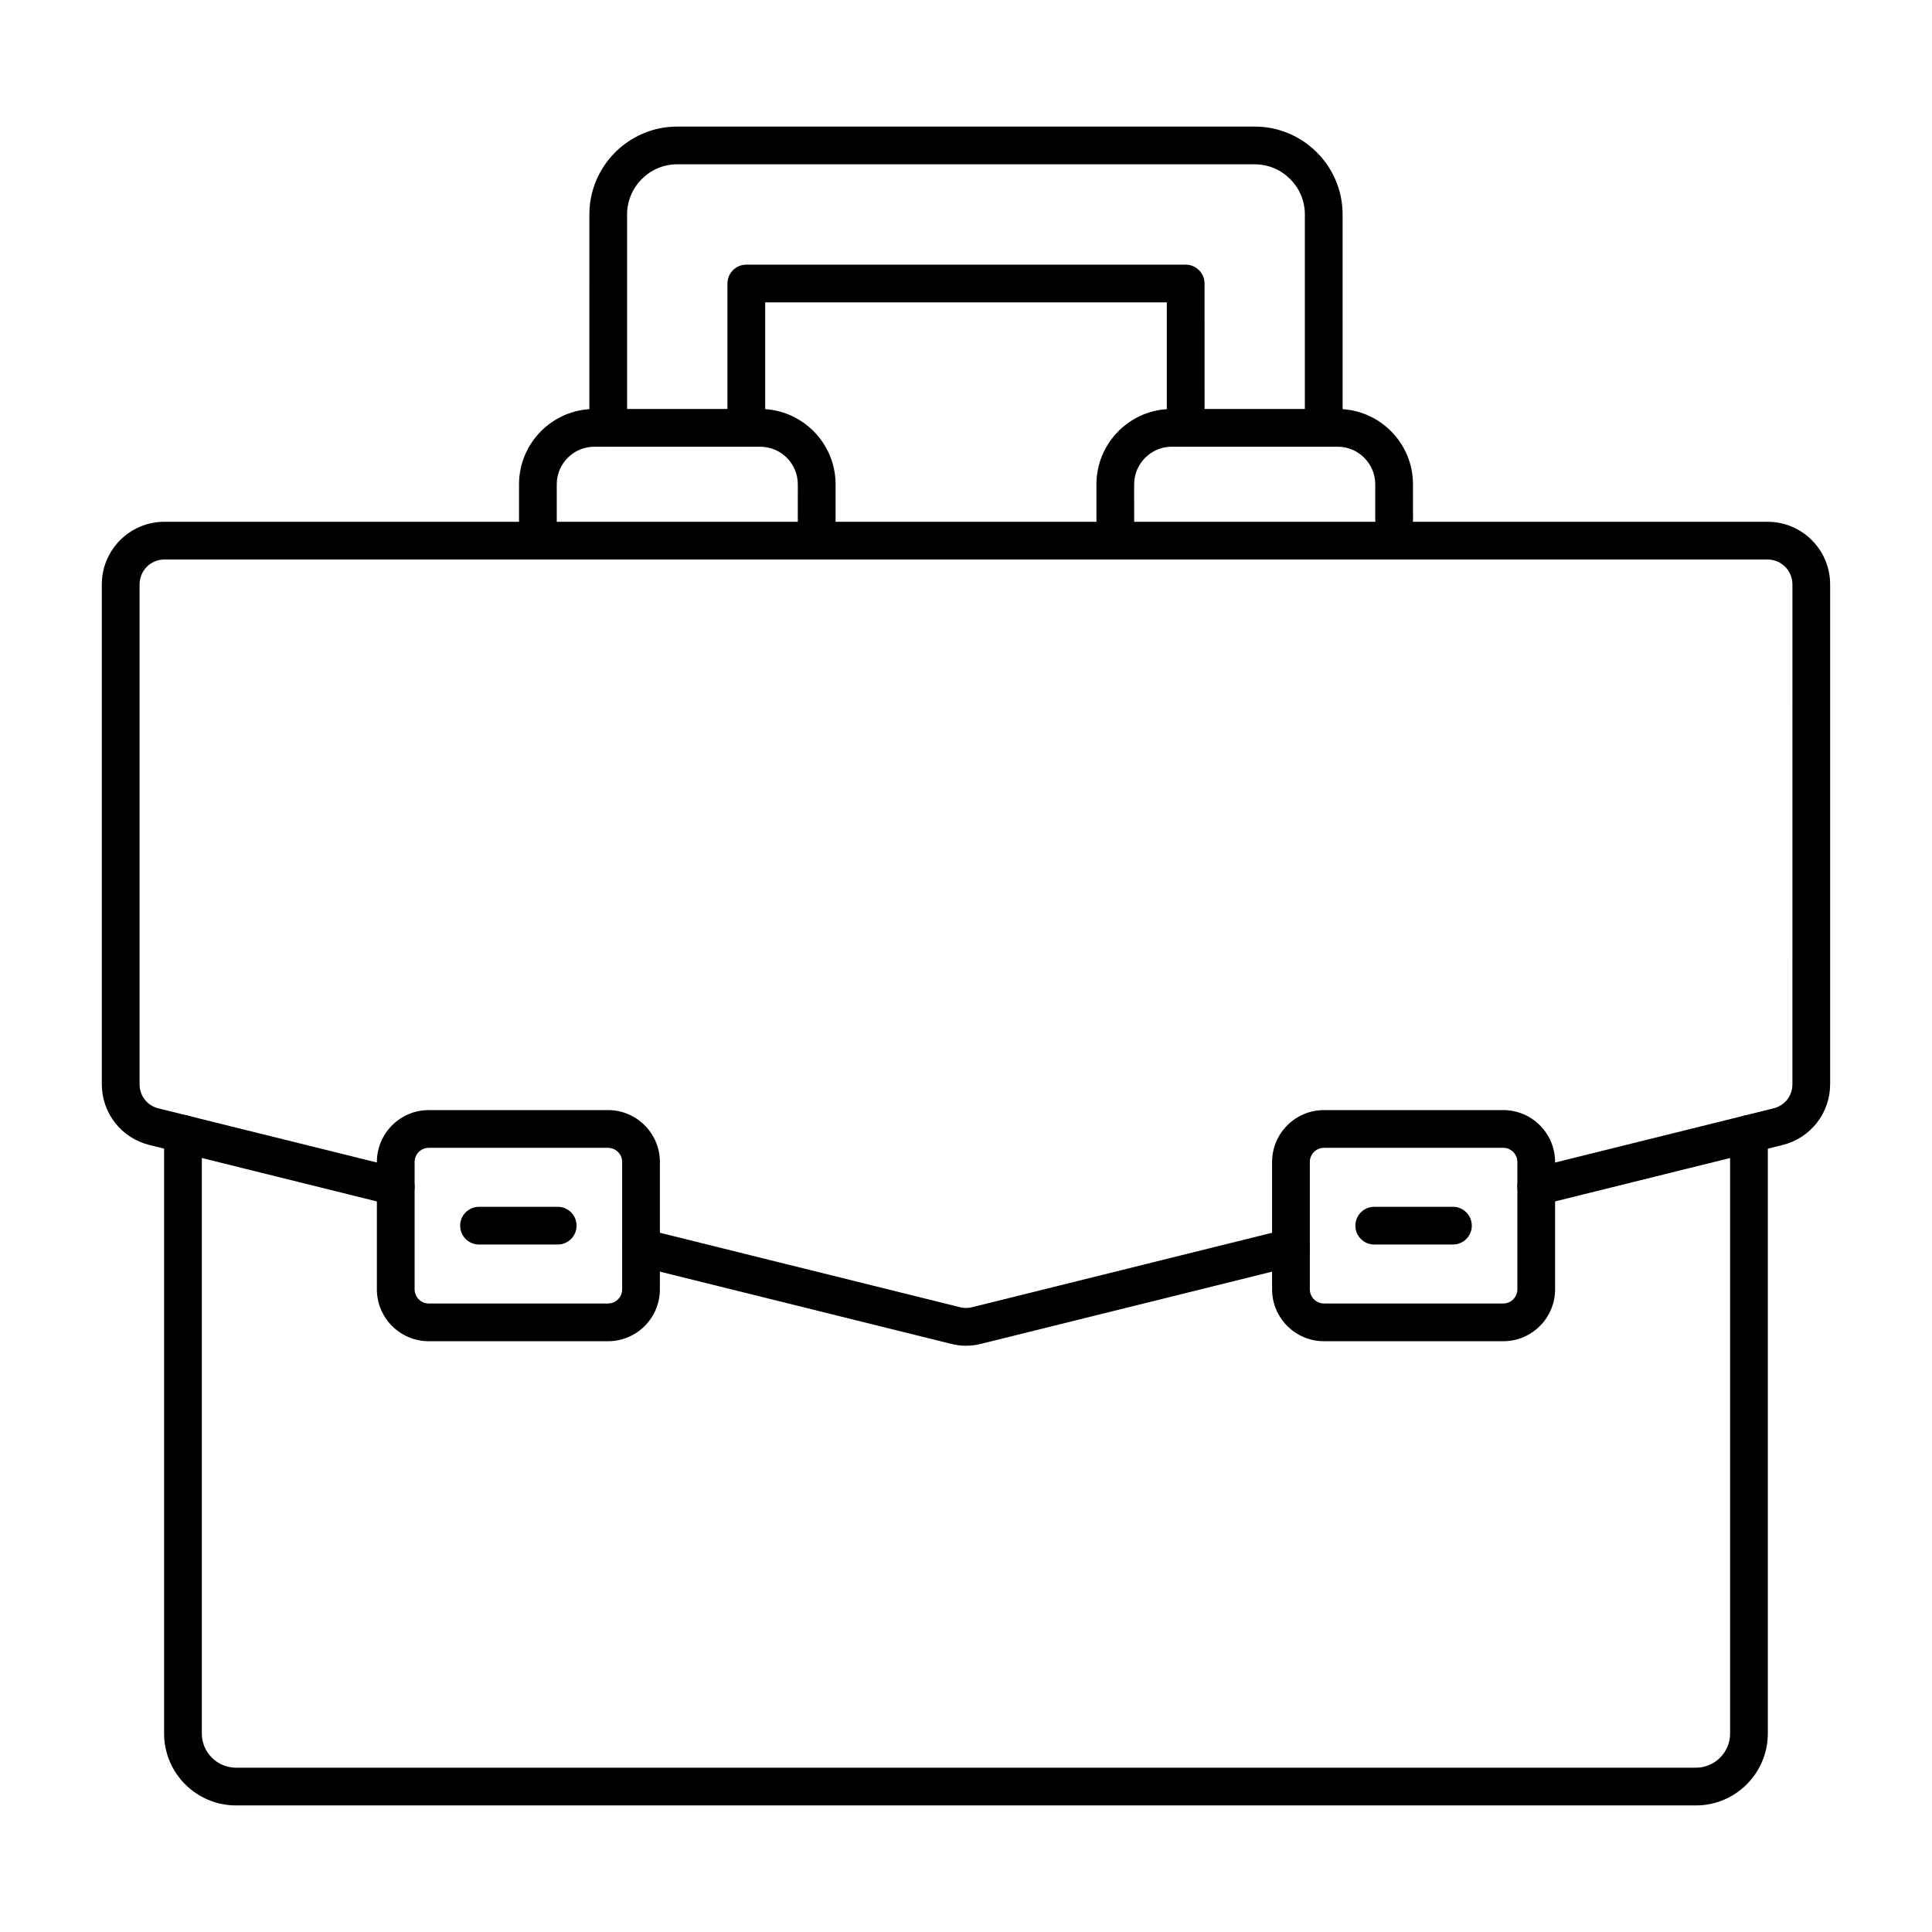
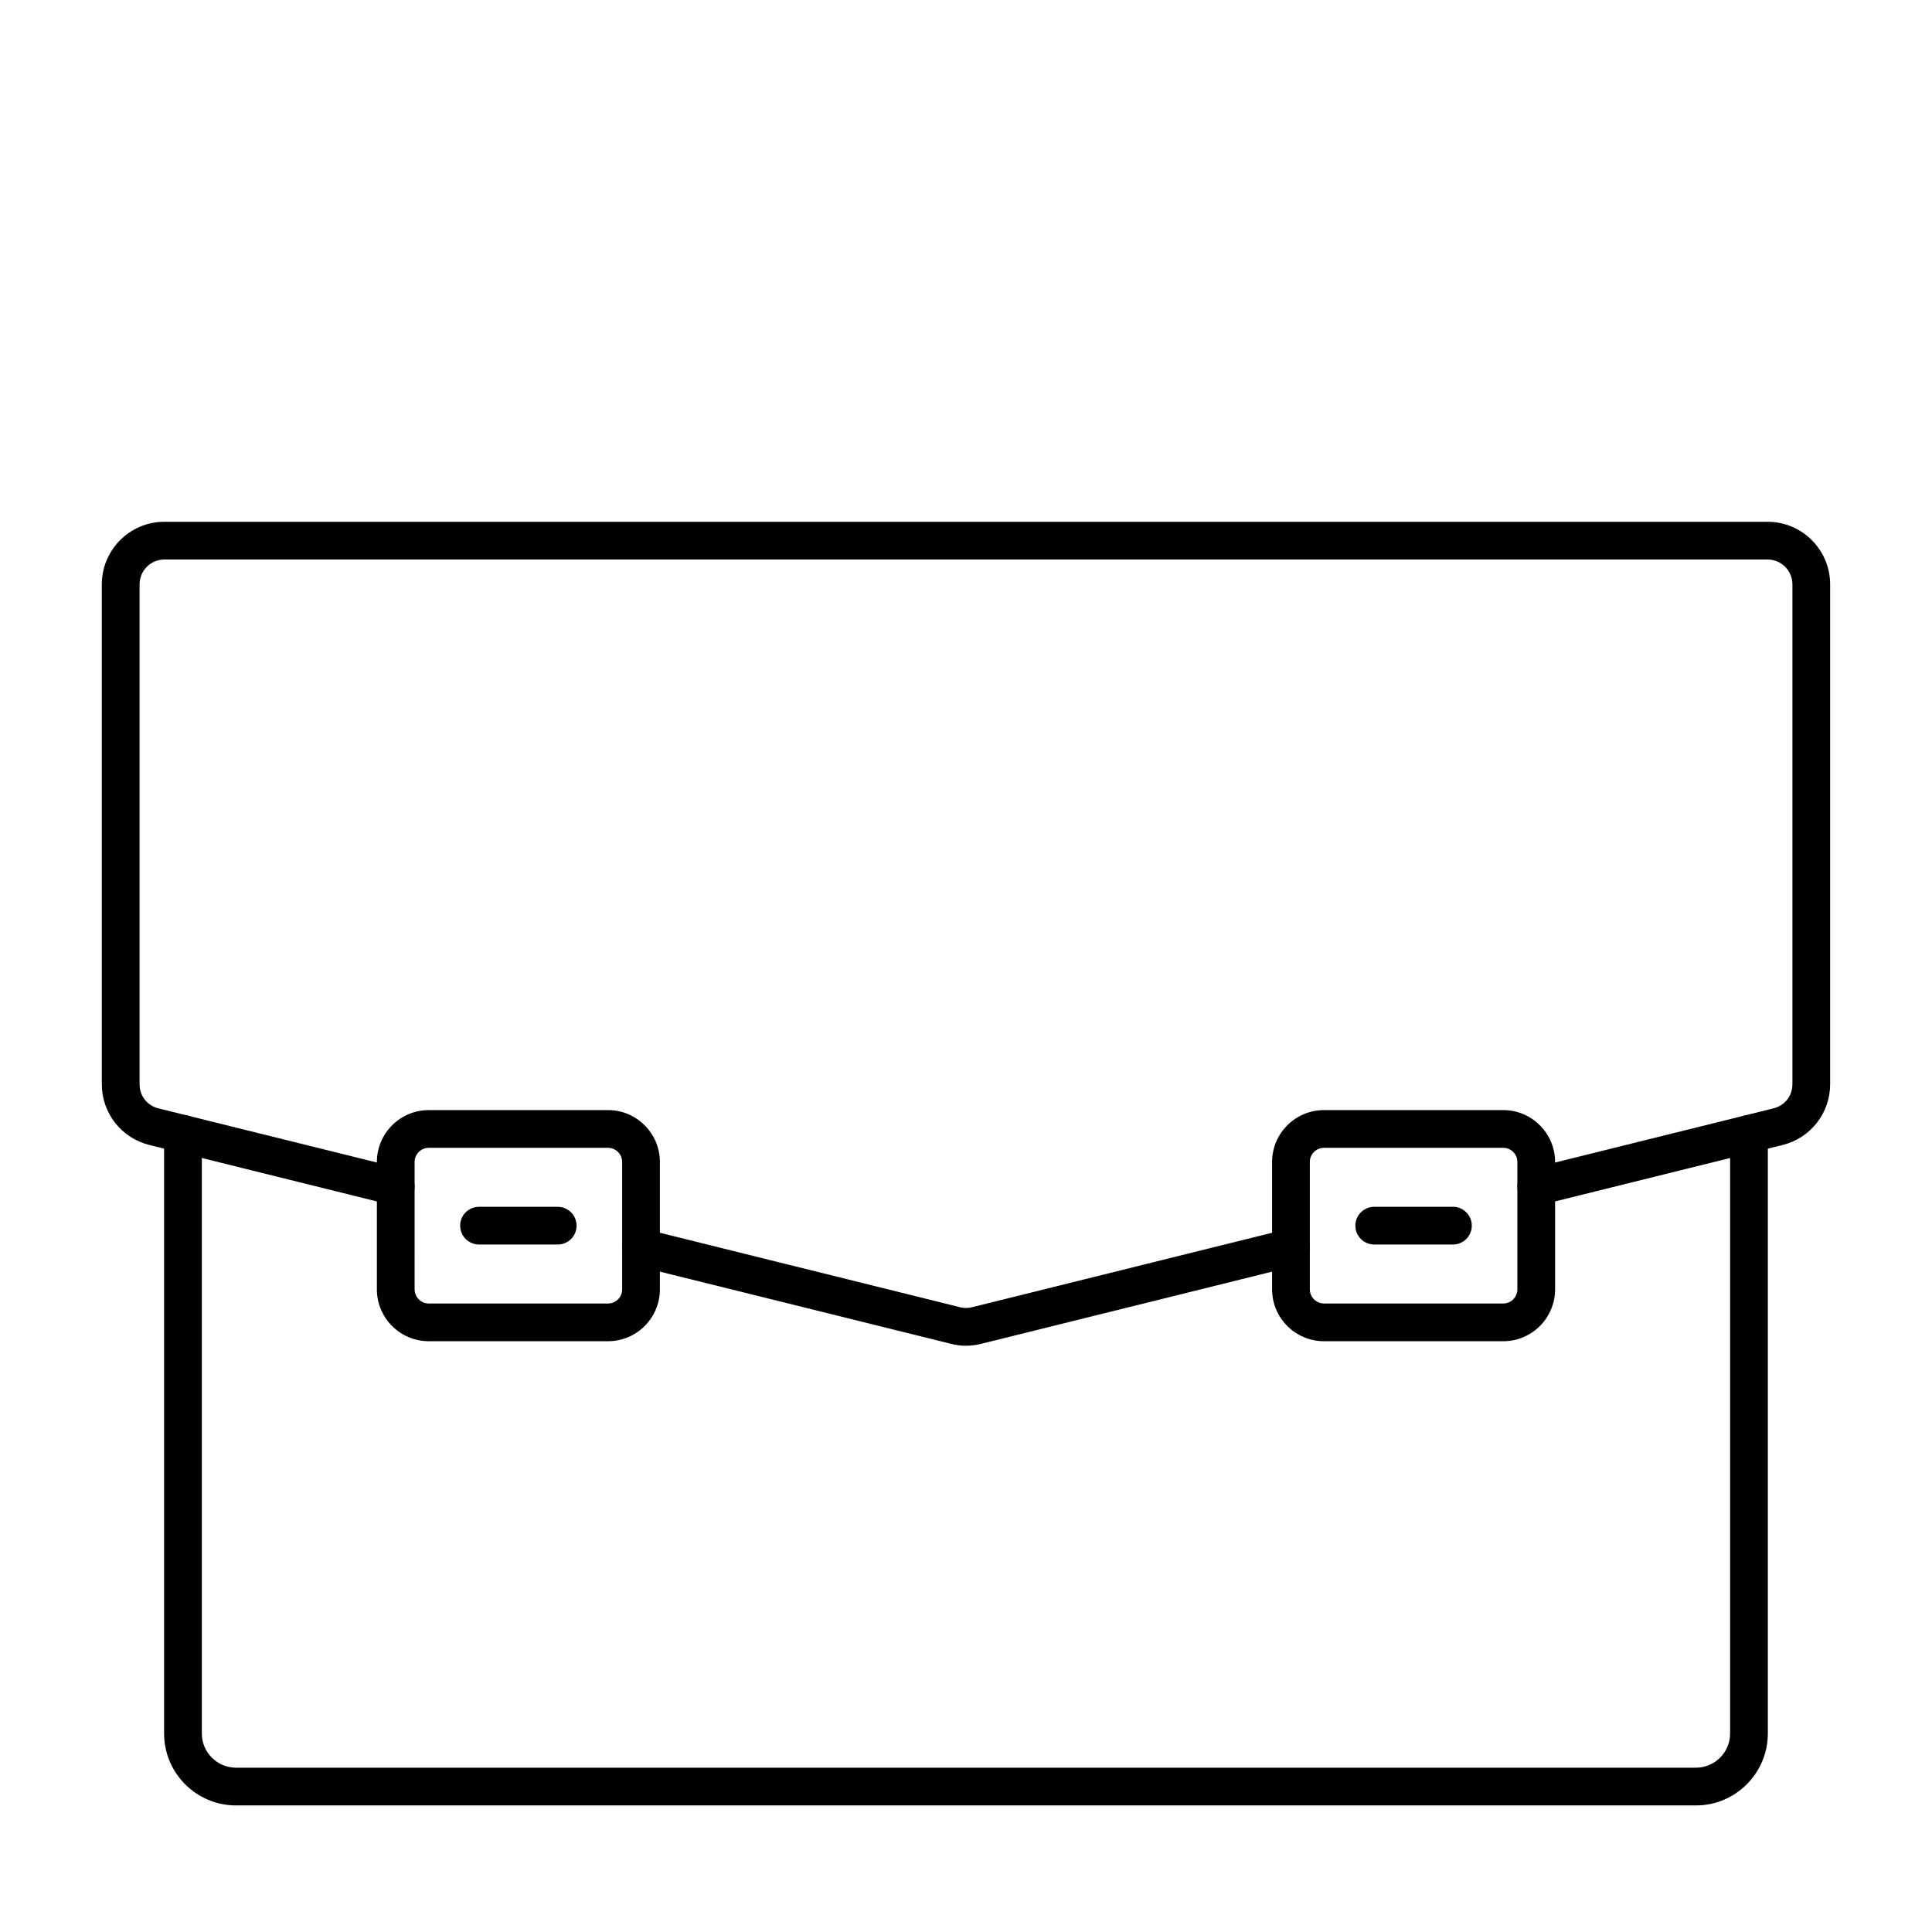
<svg xmlns="http://www.w3.org/2000/svg" clip-rule="evenodd" fill-rule="evenodd" height="173.397mm" image-rendering="optimizeQuality" shape-rendering="geometricPrecision" text-rendering="geometricPrecision" viewBox="0 0 173.397 173.397" width="173.397mm">
  <g id="Layer_x0020_1">
    <g id="_217417208">
      <path id="_217418264" d="m152.21 162.038h-131.022c-3.563 0-6.46-2.896-6.46-6.456l0-53.82c0-.935.758-1.693 1.693-1.693.935-0 1.693.758 1.693 1.693l0 53.82c0 1.693 1.379 3.069 3.072 3.069l131.022-0c1.693 0 3.068-1.375 3.068-3.069l0-53.82c0-.935.758-1.693 1.693-1.693.935-0 1.693.758 1.693 1.693l0 53.82c0 3.559-2.897 6.456-6.455 6.456z" />
-       <path id="_217417616" d="m73.297 50.214c-.935 0-1.694-.758-1.694-1.693l.001-5.052c0-1.863-1.514-3.376-3.377-3.376l-14.883-0c-1.863 0-3.376 1.514-3.376 3.376l.001 5.052c0 .935-.759 1.694-1.694 1.694-.934-0-1.693-.758-1.693-1.693l0-5.052c0-3.729 3.034-6.763 6.763-6.763l14.884-0c3.729 0 6.763 3.034 6.763 6.763l0 5.052c0 .935-.759 1.694-1.693 1.693z" />
-       <path id="_217417832" d="m125.123 50.214c-.935 0-1.693-.758-1.693-1.693l0-5.052c0-1.863-1.517-3.376-3.377-3.376l-14.887-0c-1.859 0-3.376 1.514-3.376 3.376l.001 5.052c0 .935-.759 1.694-1.694 1.694-.934-0-1.693-.758-1.693-1.693l0-5.052c0-3.729 3.034-6.763 6.762-6.763l14.888-0c3.728 0 6.762 3.034 6.762 6.763l.001 5.052c0 .935-.759 1.694-1.694 1.693z" />
-       <path id="_217418024" d="m106.415 40.093c-.934 0-1.693-.758-1.693-1.693l0-11.261h-36.047v11.261c0 .935-.759 1.693-1.694 1.693-.934-0-1.693-.758-1.693-1.693l0-12.954c0-.935.758-1.693 1.693-1.693l39.434-0c.935 0 1.693.759 1.693 1.694l.001 12.954c0 .935-.759 1.693-1.694 1.693zm12.39 0c-.935 0-1.694-.758-1.694-1.693l0-19.149c0-2.484-2.018-4.505-4.502-4.505h-51.823c-2.484 0-4.505 2.022-4.505 4.505v19.149c0 .935-.755 1.693-1.693 1.693-.935-0-1.693-.758-1.693-1.693l.001-19.149c0-4.35 3.541-7.891 7.891-7.891l51.824-0c4.35 0 7.888 3.542 7.888 7.892l.001 19.149c0 .935-.759 1.693-1.694 1.693z" />
      <path id="_217418192" d="m137.876 108.194c-.759.003-1.45-.515-1.644-1.284-.222-.907.328-1.827 1.238-2.053l21.706-5.384c1.013-.251 1.693-1.122 1.693-2.162l.001-44.867c0-1.228-1.002-2.229-2.23-2.229l-143.887-0c-1.227 0-2.226 1.002-2.226 2.23l0 44.866c0 1.041.677 1.912 1.689 2.163l21.71 5.383c.906.226 1.46 1.147 1.234 2.053-.226.906-1.143 1.46-2.05 1.235l-21.71-5.383c-2.508-.625-4.262-2.865-4.262-5.45l0-44.867c0-3.097 2.519-5.616 5.613-5.616l143.888-0c3.097 0 5.616 2.519 5.616 5.617v44.866c0 2.586-1.753 4.826-4.265 5.451l-21.706 5.383c-.137.035-.275.05-.409.05zm-51.178 12.587c-.448 0-.893-.056-1.355-.173l-28.218-6.999c-.907-.226-1.461-1.146-1.235-2.053.223-.907 1.143-1.46 2.05-1.235l28.223 7.003c.381.092.691.092 1.072 0l28.219-7.003c.91-.226 1.827.328 2.053 1.235.226.906-.328 1.827-1.235 2.053l-28.221 6.999c-.463.117-.907.173-1.352.173z" />
      <path id="_217418000" d="m38.482 103.018c-.699 0-1.271.568-1.271 1.27l.001 11.43c0 .699.571 1.27 1.269 1.27h16.087c.703 0 1.27-.572 1.27-1.27v-11.43c0-.702-.568-1.27-1.27-1.27zm16.086 17.357h-16.086c-2.569 0-4.657-2.088-4.657-4.657l0-11.43c0-2.568 2.088-4.657 4.656-4.657l16.087-0c2.569 0 4.657 2.089 4.657 4.657l0 11.43c0 2.569-2.089 4.657-4.657 4.657z" />
      <path id="_217417664" d="m118.827 103.018c-.699 0-1.27.568-1.27 1.27l0 11.43c0 .699.571 1.27 1.27 1.27h16.087c.702 0 1.269-.572 1.269-1.27l.001-11.43c0-.702-.569-1.27-1.271-1.27zm16.087 17.357h-16.087c-2.569 0-4.657-2.088-4.657-4.657l0-11.43c0-2.568 2.088-4.657 4.657-4.657l16.087-0c2.568 0 4.656 2.089 4.656 4.657l0 11.43c0 2.569-2.089 4.657-4.656 4.657z" />
      <path id="_217418096" d="m50.056 111.696h-7.063c-.935 0-1.694-.758-1.694-1.693.001-.935.758-1.693 1.693-1.693l7.063-0c.935 0 1.693.759 1.693 1.693 0.0.935-.758 1.693-1.693 1.693z" />
      <path id="_217416872" d="m130.401 111.696h-7.063c-.934 0-1.693-.758-1.693-1.693 0-.935.758-1.693 1.693-1.693l7.063-0c.935 0 1.693.759 1.693 1.693 0 .935-.758 1.693-1.693 1.693z" />
    </g>
  </g>
</svg>